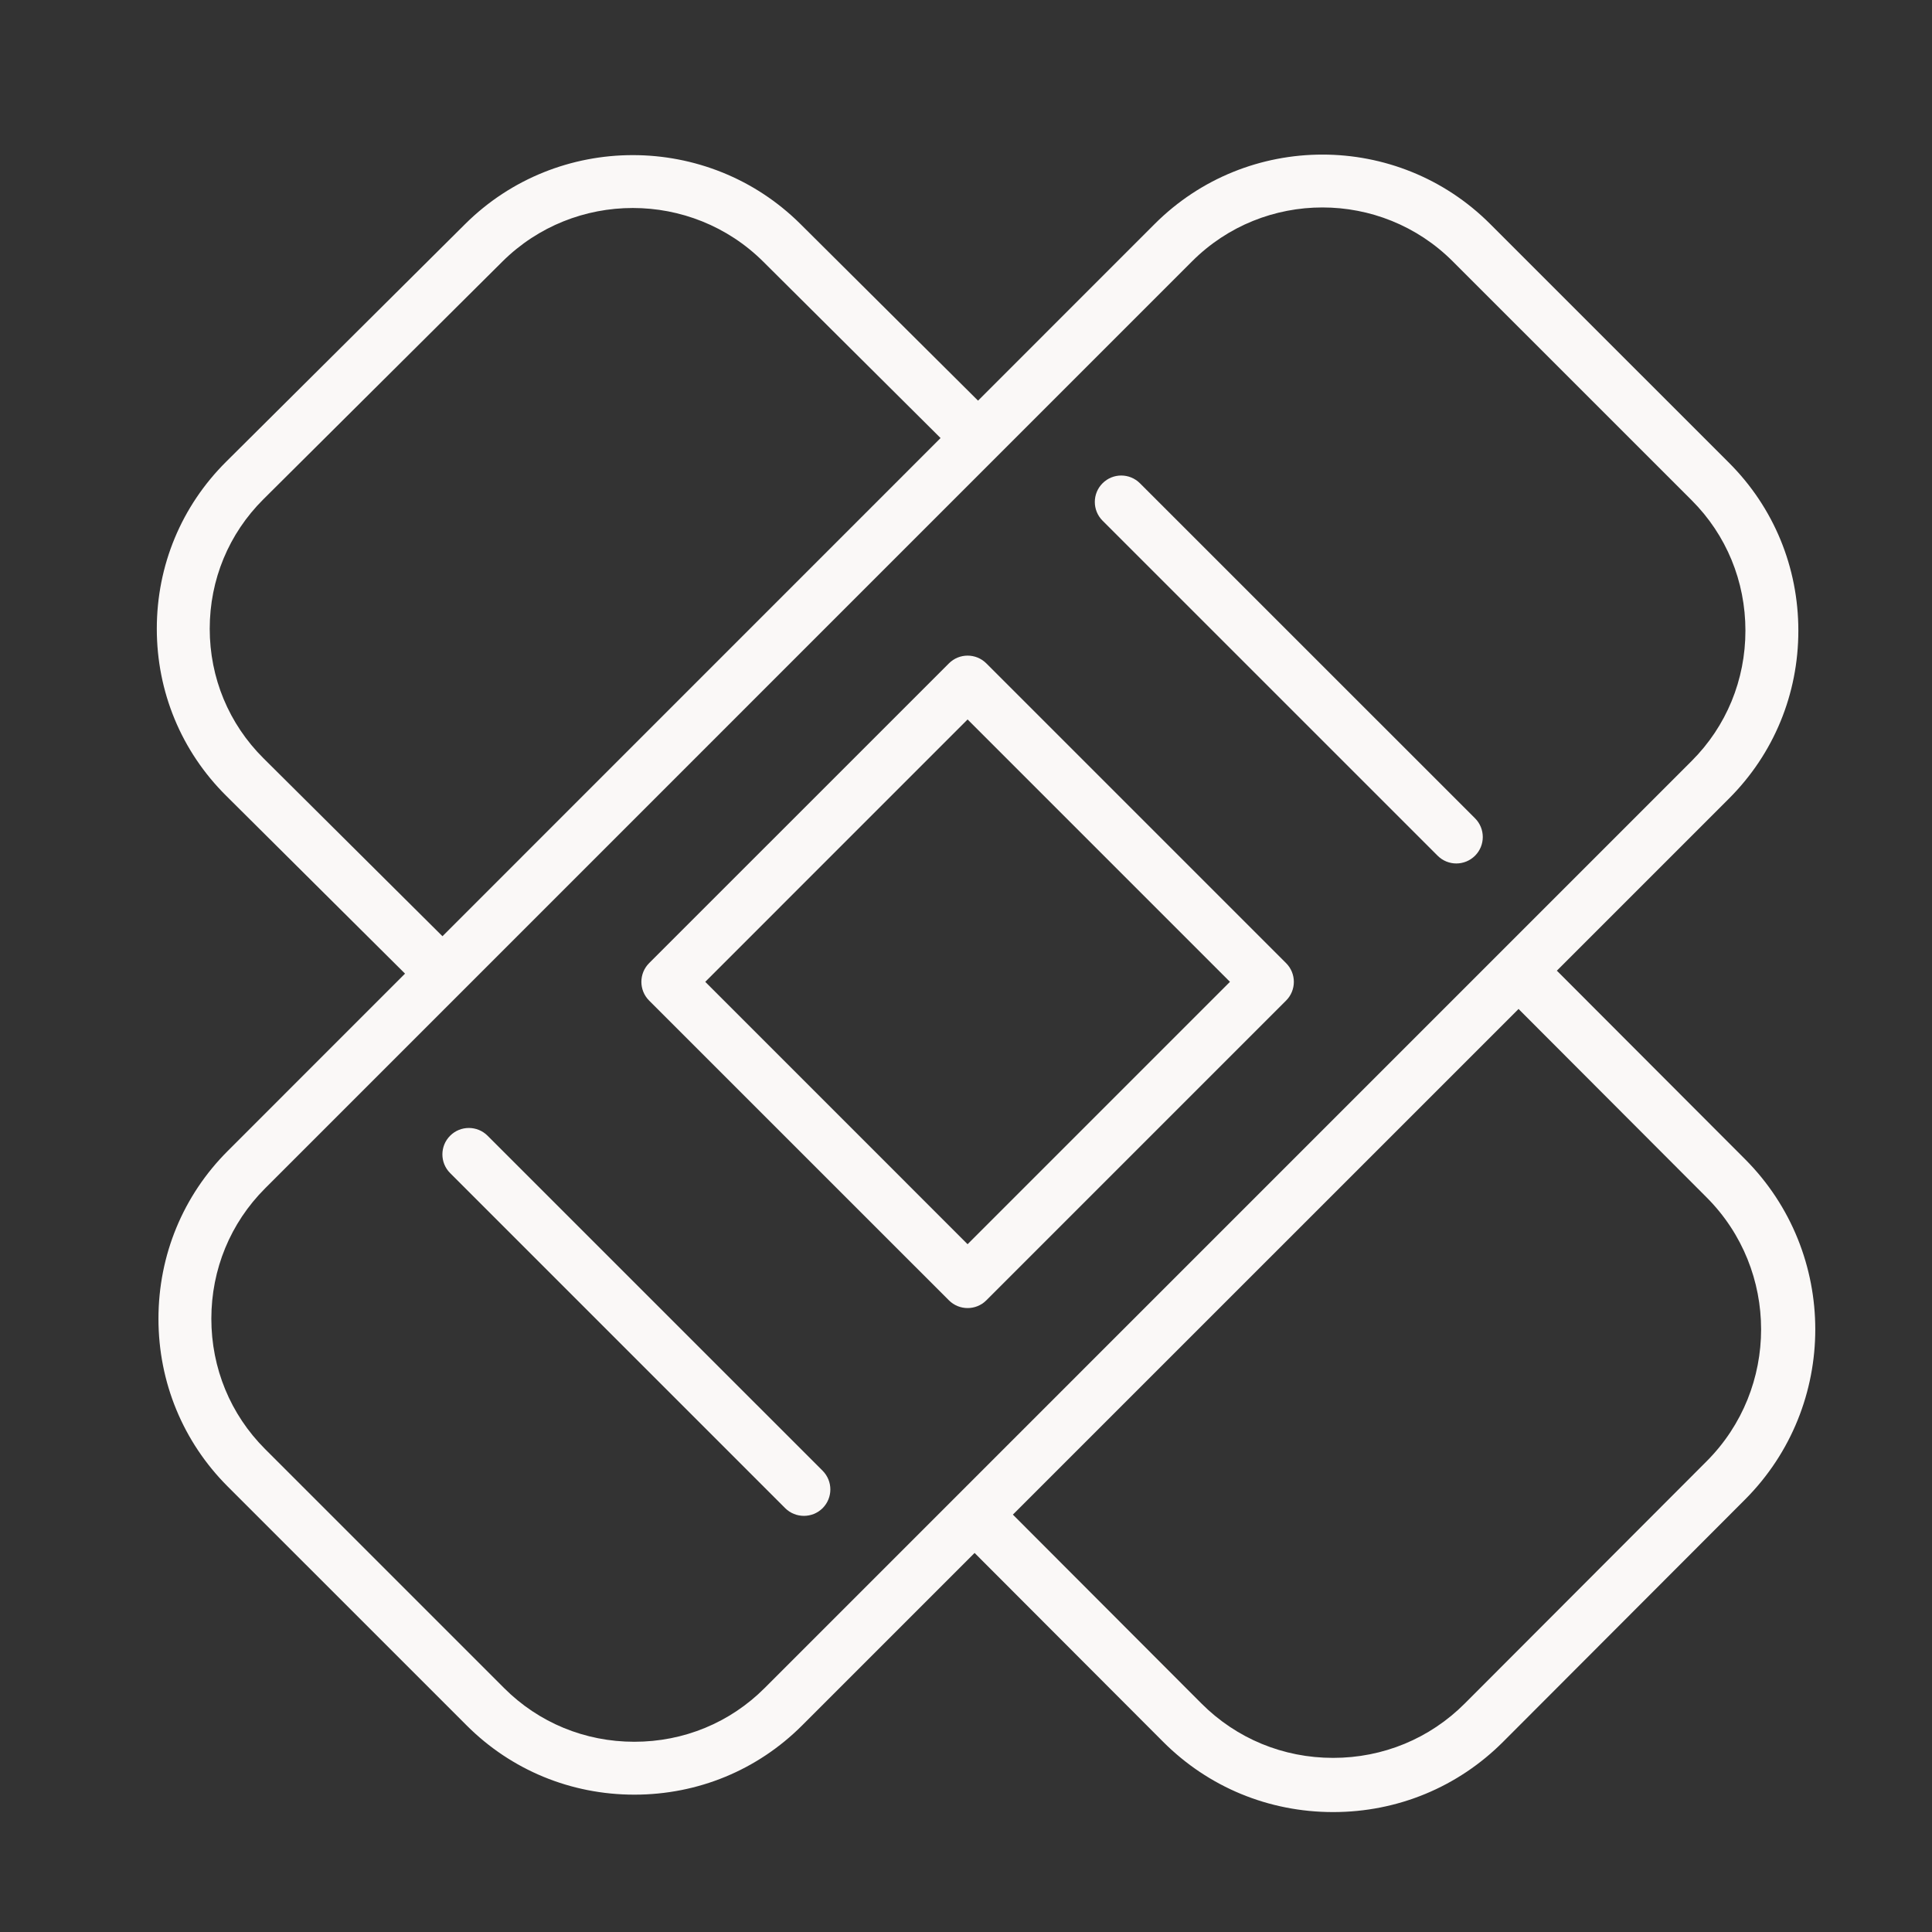
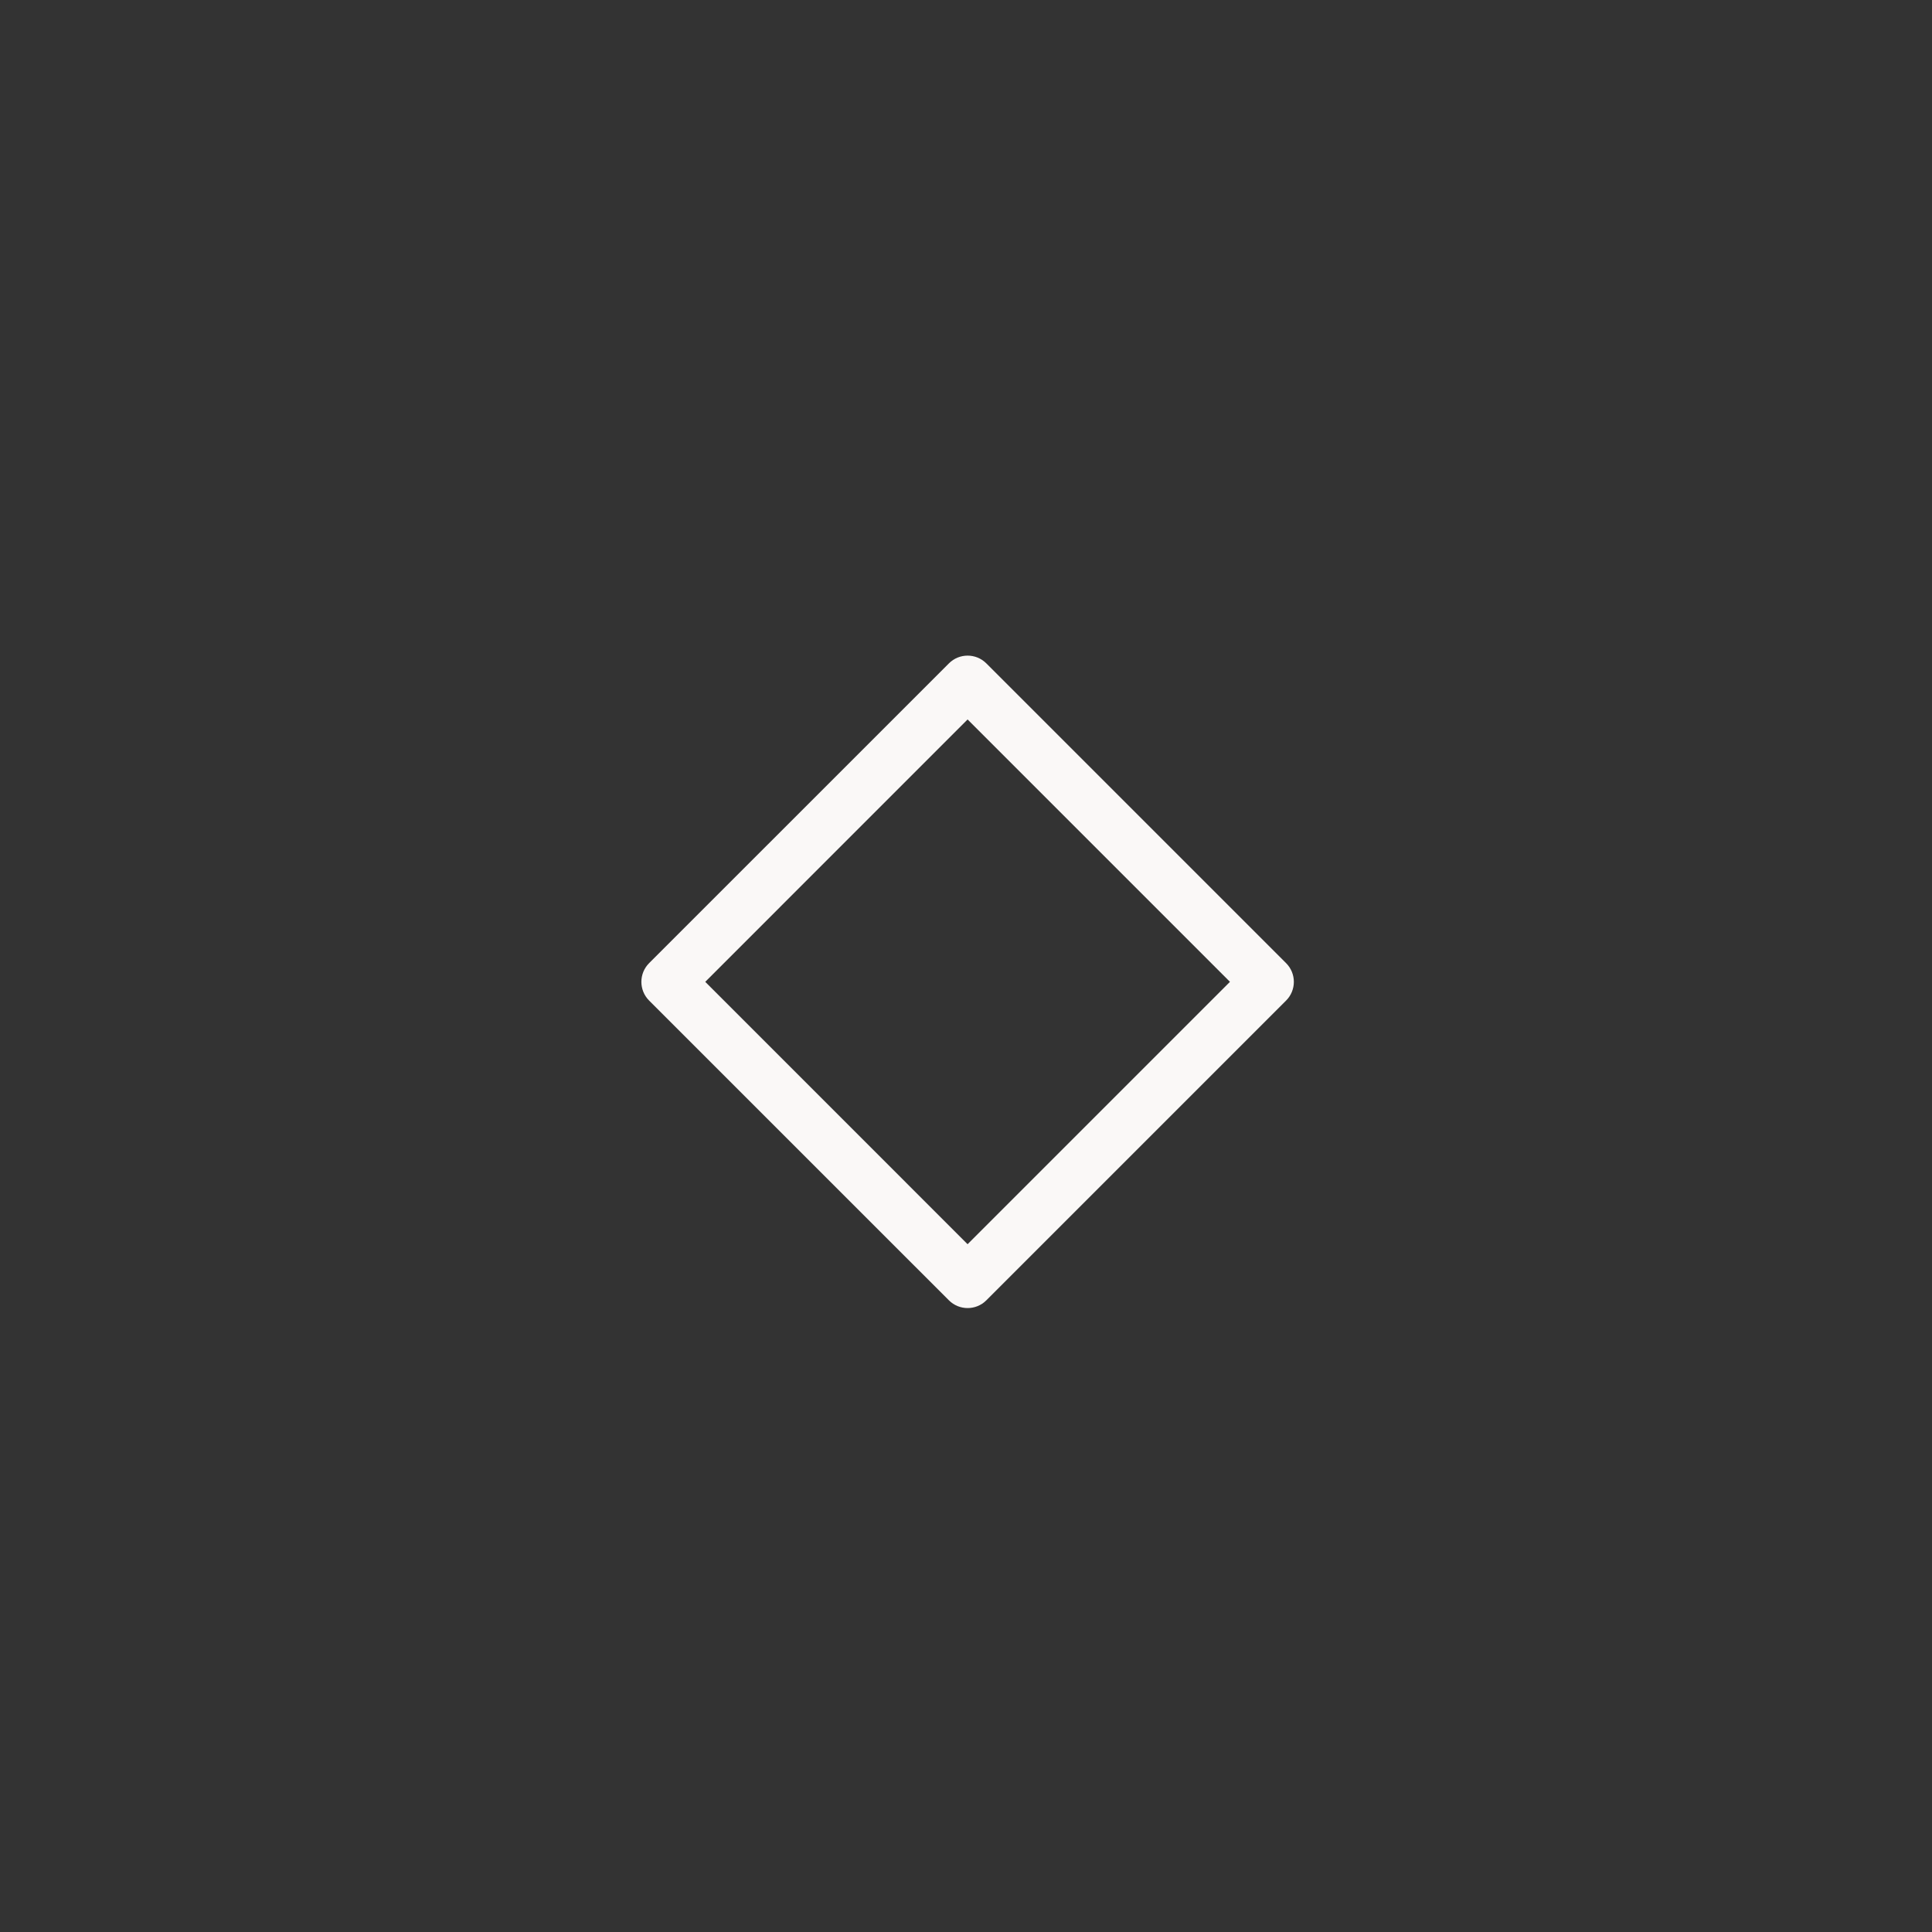
<svg xmlns="http://www.w3.org/2000/svg" width="56" height="56" viewBox="0 0 56 56" fill="none">
  <rect x="0" y="0" width="56" height="56" fill="#333333" stroke="none" />
-   <path d="M50.579 33.597L45.141 28.15C45.136 28.145 45.129 28.143 45.124 28.138L50.12 23.142C51.413 21.848 52.126 20.121 52.126 18.28C52.126 16.438 51.413 14.712 50.12 13.418L43.193 6.492C40.512 3.81 36.15 3.811 33.469 6.492L28.349 11.613L23.203 6.495C20.523 3.83 16.162 3.83 13.482 6.495L6.554 13.384C5.259 14.672 4.545 16.39 4.545 18.224C4.545 20.057 5.258 21.776 6.554 23.064L11.74 28.221L6.599 33.363C5.306 34.656 4.593 36.383 4.593 38.225C4.593 40.066 5.306 41.792 6.599 43.086L13.526 50.012C14.819 51.306 16.546 52.019 18.388 52.019C20.229 52.019 21.956 51.307 23.25 50.012L28.249 45.013L33.714 50.487C35.026 51.801 36.775 52.524 38.642 52.524C40.508 52.524 42.258 51.8 43.569 50.487L50.58 43.465C53.296 40.745 53.296 36.318 50.579 33.597ZM7.635 21.977C6.631 20.978 6.079 19.646 6.079 18.224C6.079 16.802 6.631 15.469 7.635 14.471L14.562 7.582C16.646 5.511 20.037 5.511 22.121 7.582L27.263 12.697L12.825 27.137L7.635 21.977ZM22.164 48.928C21.161 49.933 19.819 50.486 18.387 50.486C16.955 50.486 15.614 49.933 14.61 48.928L7.683 42.001C6.679 40.997 6.126 39.656 6.126 38.224C6.126 36.792 6.679 35.451 7.683 34.446L34.553 7.575C35.594 6.533 36.962 6.013 38.33 6.013C39.698 6.013 41.066 6.533 42.108 7.575L49.035 14.501C50.039 15.505 50.592 16.847 50.592 18.279C50.592 19.71 50.039 21.052 49.035 22.056L22.164 48.928ZM49.468 42.355L42.457 49.377C41.443 50.393 40.088 50.953 38.642 50.953C37.195 50.954 35.839 50.393 34.825 49.377L29.359 43.902L44.019 29.243C44.023 29.248 44.025 29.255 44.029 29.259L49.467 34.707C51.573 36.815 51.573 40.247 49.468 42.355Z" fill="#FAF8F7" />
  <path d="M28.589 19.228C28.289 18.929 27.804 18.929 27.505 19.228L18.815 27.917C18.516 28.217 18.516 28.702 18.815 29.002L27.505 37.691C27.654 37.84 27.851 37.915 28.047 37.915C28.243 37.915 28.44 37.84 28.589 37.691L37.278 29.002C37.578 28.702 37.578 28.217 37.278 27.917L28.589 19.228ZM28.046 36.064L20.442 28.459L28.046 20.854L35.651 28.459L28.046 36.064Z" fill="#FAF8F7" />
-   <path d="M33.042 14.008C32.742 13.709 32.258 13.708 31.958 14.008C31.659 14.307 31.659 14.792 31.958 15.092L41.67 24.803C41.82 24.953 42.016 25.028 42.212 25.028C42.409 25.028 42.604 24.953 42.755 24.803C43.054 24.504 43.054 24.018 42.755 23.719L33.042 14.008Z" fill="#FAF8F7" />
-   <path d="M14.132 32.919C13.833 32.62 13.347 32.62 13.048 32.919C12.748 33.218 12.748 33.704 13.048 34.003L22.759 43.715C22.909 43.864 23.105 43.938 23.302 43.938C23.498 43.938 23.694 43.864 23.844 43.715C24.143 43.415 24.143 42.93 23.844 42.63L14.132 32.919Z" fill="#FAF8F7" />
</svg>